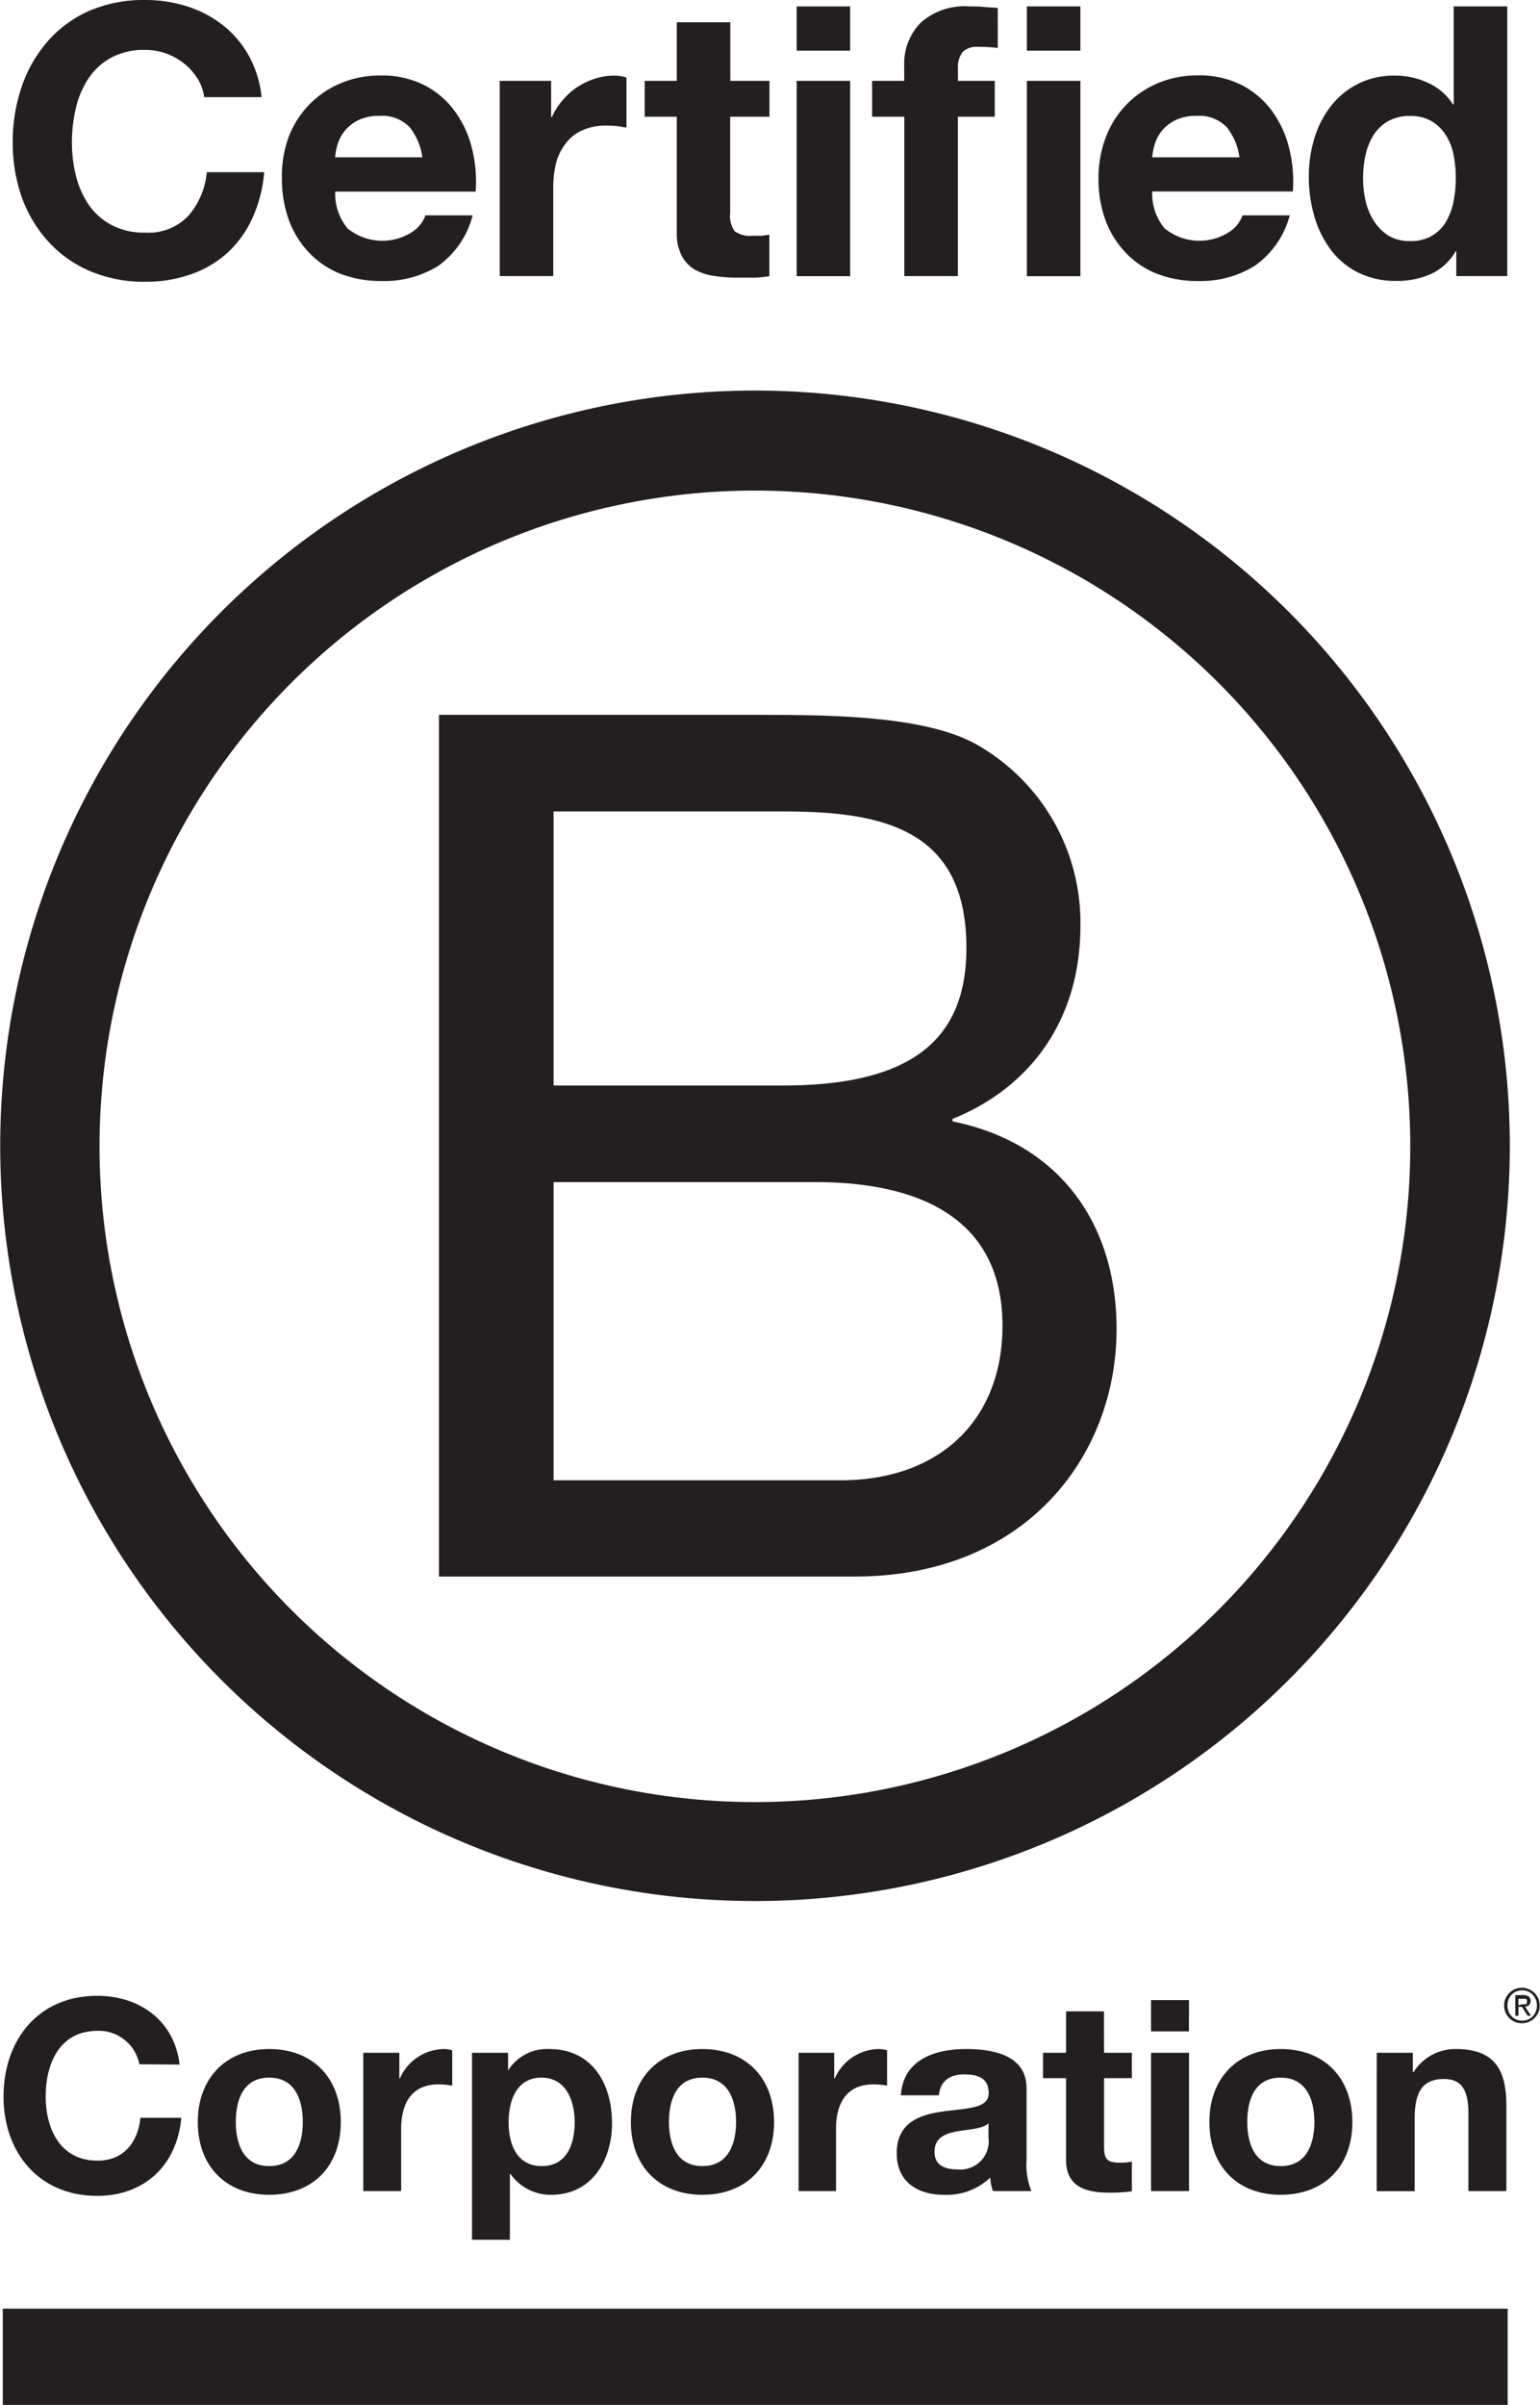
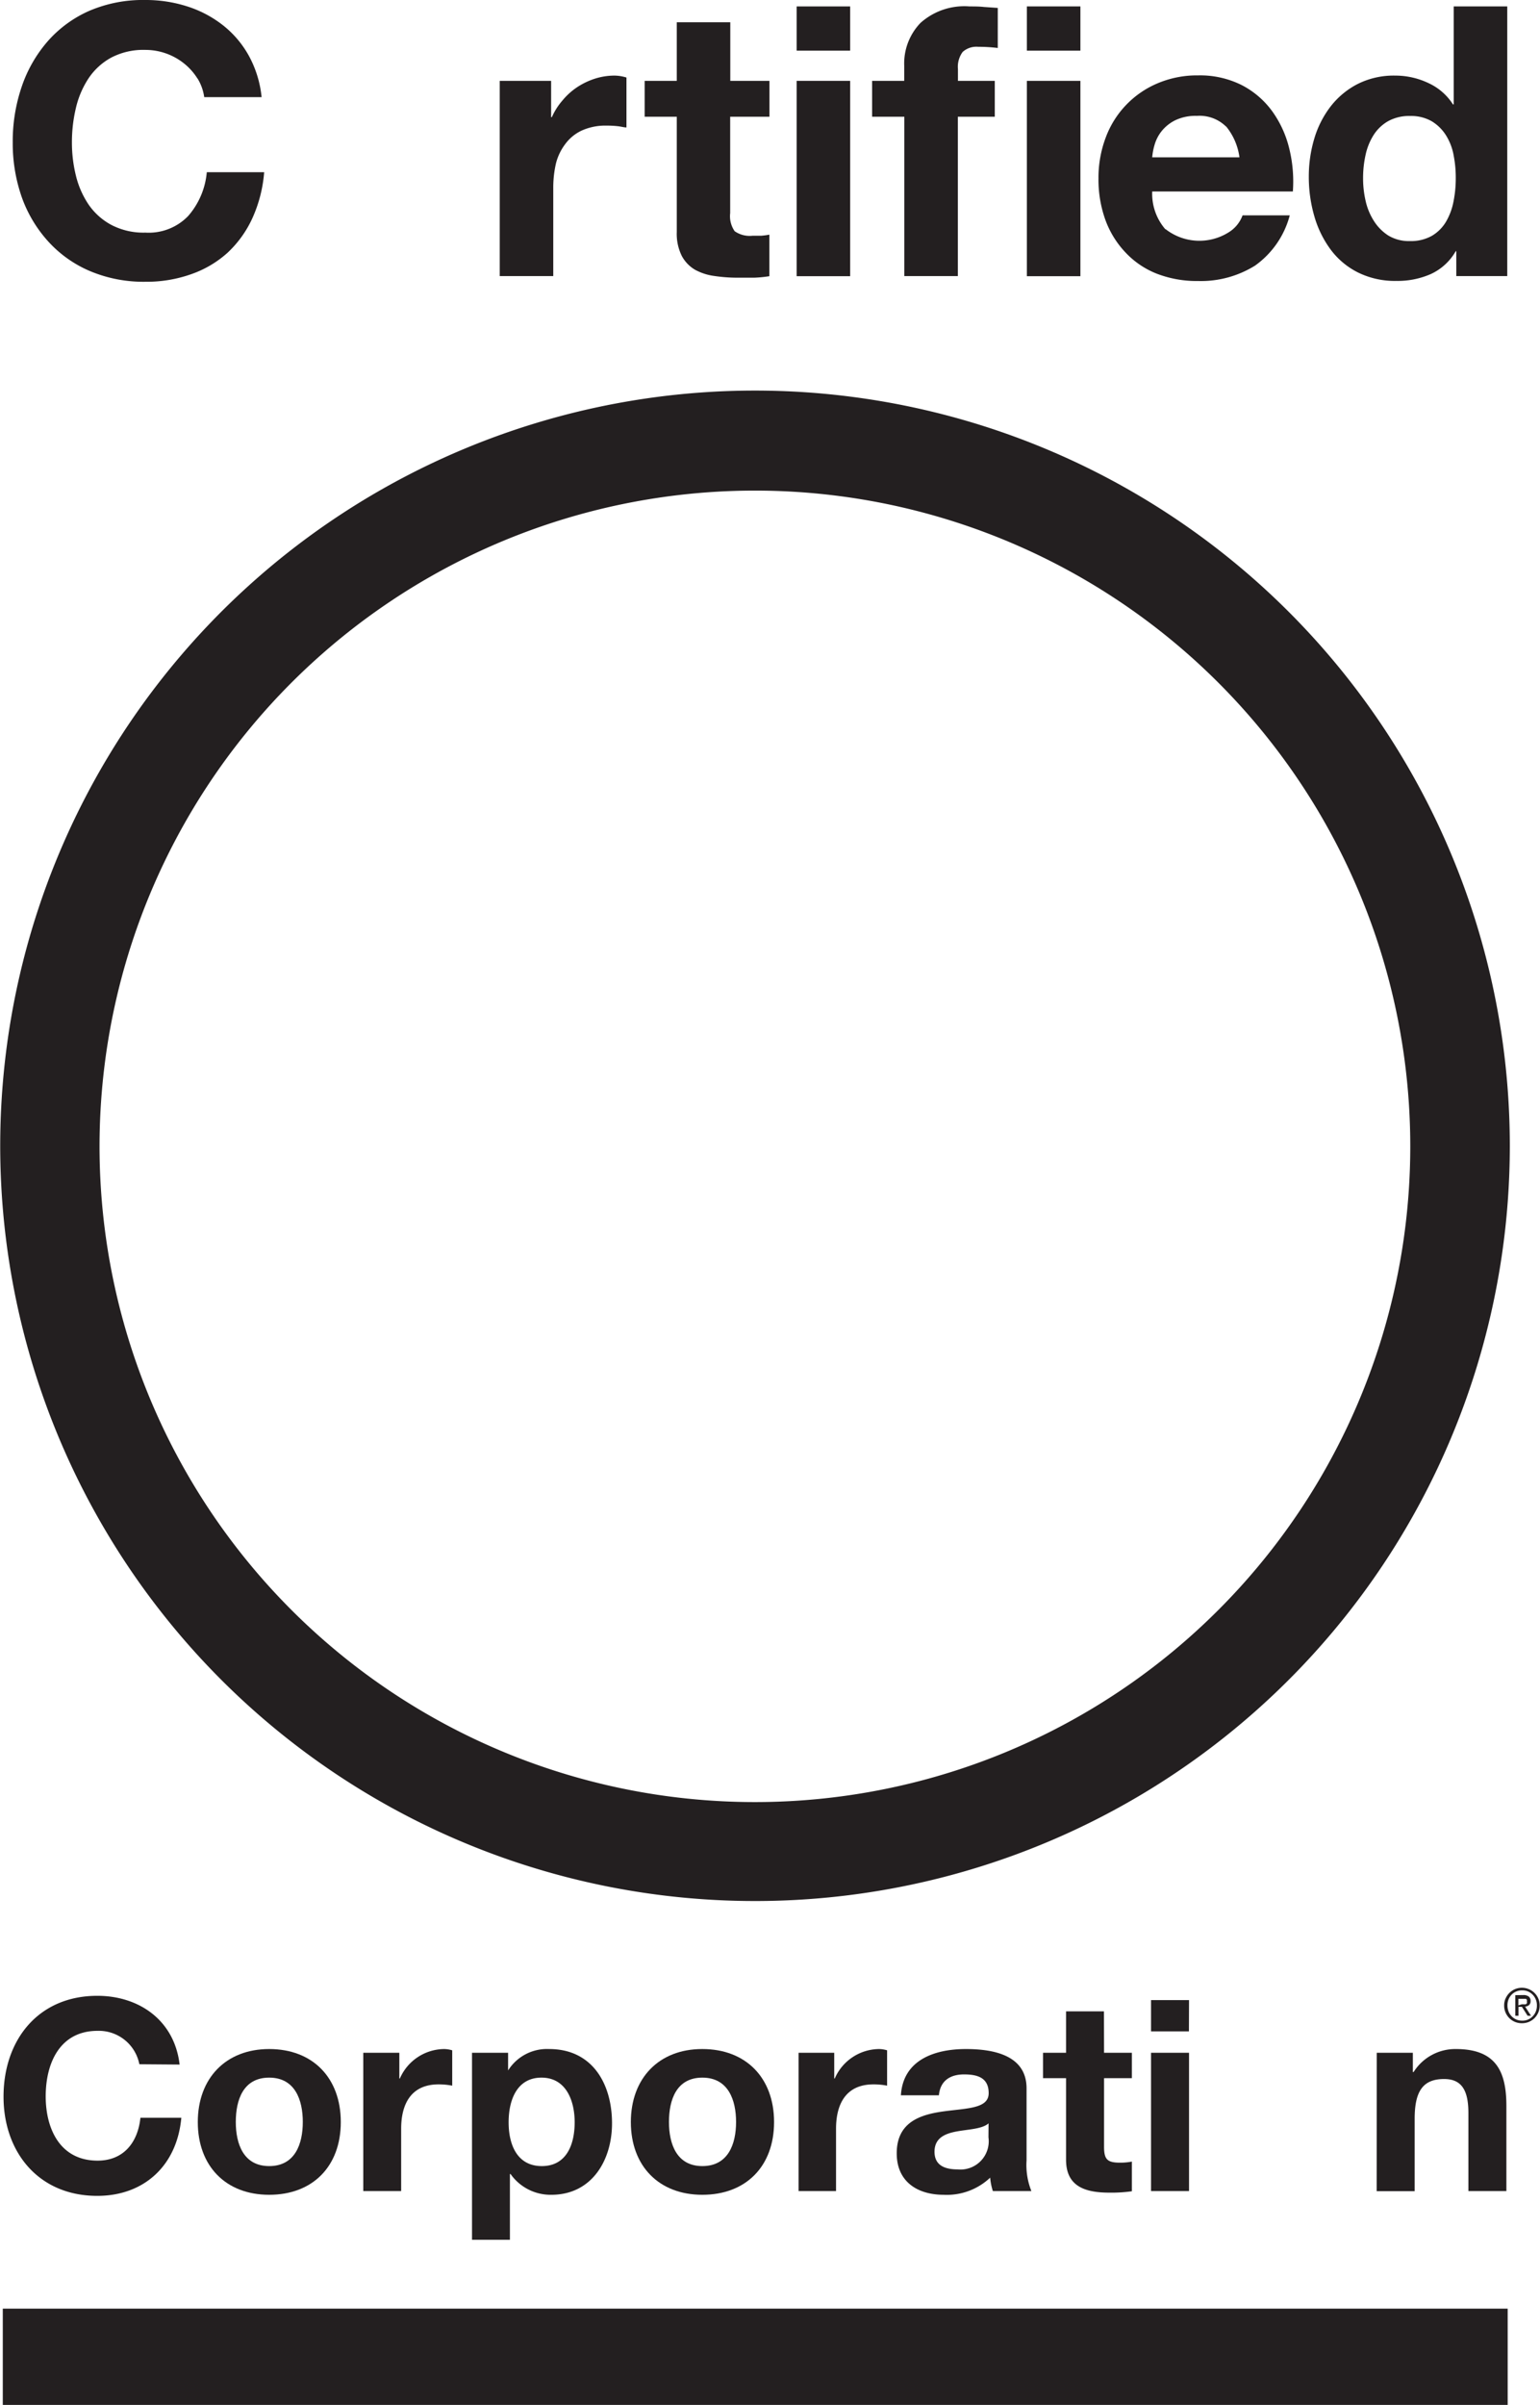
<svg xmlns="http://www.w3.org/2000/svg" id="Layer_1" data-name="Layer 1" viewBox="0 0 143.88 224.57">
  <defs>
    <style>.cls-1{fill:#231f20;}</style>
  </defs>
  <title>b-corp</title>
  <path class="cls-1" d="M25.5,12.32a5.59,5.59,0,0,0-1.24-1.39,5.78,5.78,0,0,0-3.63-1.27,6.47,6.47,0,0,0-3.18.72,6,6,0,0,0-2.12,1.94,8.51,8.51,0,0,0-1.18,2.77,13.8,13.8,0,0,0-.37,3.21,12.81,12.81,0,0,0,.37,3.09,8.34,8.34,0,0,0,1.18,2.7A6.06,6.06,0,0,0,17.46,26a6.48,6.48,0,0,0,3.18.72,5.12,5.12,0,0,0,4-1.55,7.17,7.17,0,0,0,1.74-4.09h5.36a12.8,12.8,0,0,1-1.09,4.27,10.23,10.23,0,0,1-2.33,3.25,9.92,9.92,0,0,1-3.39,2,12.44,12.44,0,0,1-4.27.71,12.9,12.9,0,0,1-5.2-1,11.13,11.13,0,0,1-3.9-2.77A12.27,12.27,0,0,1,9.1,23.43a15.21,15.21,0,0,1-.85-5.13,15.75,15.75,0,0,1,.85-5.24,12.59,12.59,0,0,1,2.43-4.22A11.12,11.12,0,0,1,15.43,6a12.72,12.72,0,0,1,5.2-1,12.68,12.68,0,0,1,3.93.6,10.6,10.6,0,0,1,3.32,1.75,9.42,9.42,0,0,1,2.42,2.84,10.13,10.13,0,0,1,1.2,3.88H26.14a4.53,4.53,0,0,0-.63-1.75" transform="translate(-7.06 -5)" />
-   <path class="cls-1" d="M45.27,16.82a3.52,3.52,0,0,0-2.73-1,4.39,4.39,0,0,0-2,.4,3.8,3.8,0,0,0-1.27,1,3.67,3.67,0,0,0-.67,1.27,5.65,5.65,0,0,0-.23,1.2h8.15a5.79,5.79,0,0,0-1.25-2.89m-5.66,9.59a5.14,5.14,0,0,0,5.86.33,3.14,3.14,0,0,0,1.34-1.61h4.41A8.38,8.38,0,0,1,48,29.83a9.56,9.56,0,0,1-5.29,1.41,10.4,10.4,0,0,1-3.88-.69,8.07,8.07,0,0,1-2.93-2,8.81,8.81,0,0,1-1.85-3,11.11,11.11,0,0,1-.65-3.88A10.64,10.64,0,0,1,34,17.87a8.82,8.82,0,0,1,4.85-5.08,9.42,9.42,0,0,1,3.79-.74,8.69,8.69,0,0,1,4.06.9,8.11,8.11,0,0,1,2.84,2.42,9.94,9.94,0,0,1,1.61,3.46,12.91,12.91,0,0,1,.35,4.06H38.38a5.06,5.06,0,0,0,1.23,3.53" transform="translate(-7.06 -5)" />
  <path class="cls-1" d="M58.55,12.55v3.39h.07a6.15,6.15,0,0,1,1-1.57A6.26,6.26,0,0,1,61,13.13a6.75,6.75,0,0,1,1.66-.79,6,6,0,0,1,1.84-.28,3.93,3.93,0,0,1,1.09.18v4.66c-.24,0-.52-.09-.85-.12a8.77,8.77,0,0,0-1-.05,5.35,5.35,0,0,0-2.33.46,4,4,0,0,0-1.53,1.25A5,5,0,0,0,59,20.27a10.13,10.13,0,0,0-.25,2.29v8.22h-5V12.55Z" transform="translate(-7.06 -5)" />
  <path class="cls-1" d="M78.95,12.55V15.9H75.28v9a2.45,2.45,0,0,0,.42,1.69,2.45,2.45,0,0,0,1.69.42c.28,0,.55,0,.81,0a6.52,6.52,0,0,0,.74-.1v3.88a12,12,0,0,1-1.41.14q-.77,0-1.52,0a14.62,14.62,0,0,1-2.21-.16A5.18,5.18,0,0,1,72,30.19a3.28,3.28,0,0,1-1.25-1.31,4.65,4.65,0,0,1-.46-2.22V15.9h-3V12.55h3V7.08h5v5.47Z" transform="translate(-7.06 -5)" />
  <path class="cls-1" d="M86.49,30.79h-5V12.55h5Zm-5-25.19h5V9.73h-5Z" transform="translate(-7.06 -5)" />
  <path class="cls-1" d="M88.54,15.9V12.55h3V11.14a5.46,5.46,0,0,1,1.52-4A6.14,6.14,0,0,1,97.64,5.6c.45,0,.9,0,1.34.05l1.3.09V9.48a15.29,15.29,0,0,0-1.83-.11A1.92,1.92,0,0,0,97,9.85a2.34,2.34,0,0,0-.44,1.61v1.09H100V15.9H96.55V30.78h-5V15.9Z" transform="translate(-7.06 -5)" />
  <path class="cls-1" d="M108,30.79h-5V12.55h5ZM103,5.6h5V9.73h-5Z" transform="translate(-7.06 -5)" />
  <path class="cls-1" d="M121.61,16.82a3.52,3.52,0,0,0-2.73-1,4.39,4.39,0,0,0-2,.4,3.8,3.8,0,0,0-1.27,1,3.68,3.68,0,0,0-.67,1.27,5.78,5.78,0,0,0-.23,1.2h8.15a5.75,5.75,0,0,0-1.25-2.89m-5.66,9.59a5.14,5.14,0,0,0,5.86.33,3.12,3.12,0,0,0,1.34-1.61h4.41a8.38,8.38,0,0,1-3.24,4.69A9.57,9.57,0,0,1,119,31.24a10.41,10.41,0,0,1-3.88-.69,8.05,8.05,0,0,1-2.93-2,8.77,8.77,0,0,1-1.85-3,11.11,11.11,0,0,1-.65-3.88,10.62,10.62,0,0,1,.67-3.81,8.81,8.81,0,0,1,4.85-5.08,9.43,9.43,0,0,1,3.79-.74,8.68,8.68,0,0,1,4.06.9,8.11,8.11,0,0,1,2.84,2.42,9.9,9.9,0,0,1,1.6,3.46,12.86,12.86,0,0,1,.35,4.06H114.71a5.06,5.06,0,0,0,1.23,3.53" transform="translate(-7.06 -5)" />
  <path class="cls-1" d="M142.86,19.44a5.3,5.3,0,0,0-.72-1.83,4.06,4.06,0,0,0-1.32-1.29,3.88,3.88,0,0,0-2-.49,4.07,4.07,0,0,0-2.08.49,3.92,3.92,0,0,0-1.36,1.31,5.75,5.75,0,0,0-.74,1.85,9.94,9.94,0,0,0-.23,2.17,9.31,9.31,0,0,0,.24,2.12,5.79,5.79,0,0,0,.79,1.89A4.39,4.39,0,0,0,136.78,27a3.71,3.71,0,0,0,2,.51,4,4,0,0,0,2.06-.49,3.75,3.75,0,0,0,1.32-1.32,5.94,5.94,0,0,0,.7-1.89,11,11,0,0,0,.21-2.19,10.74,10.74,0,0,0-.21-2.17m.21,9a5.17,5.17,0,0,1-2.31,2.13,7.67,7.67,0,0,1-3.23.65,7.78,7.78,0,0,1-3.6-.79,7.2,7.2,0,0,1-2.56-2.15,9.71,9.71,0,0,1-1.52-3.12,13.1,13.1,0,0,1-.51-3.67,12.31,12.31,0,0,1,.51-3.55,9.2,9.2,0,0,1,1.52-3,7.58,7.58,0,0,1,2.52-2.1,7.49,7.49,0,0,1,3.53-.79,7.16,7.16,0,0,1,3.08.69,5.39,5.39,0,0,1,2.31,2h.07V5.6h5V30.78h-4.76V28.46Z" transform="translate(-7.06 -5)" />
-   <path class="cls-1" d="M58.78,143.22H85.62c9.24,0,15.1-5.64,15.1-14.43,0-10.48-8.46-13.41-17.48-13.41H58.78Zm0-36.86H80.21c12.17,0,17.14-4.4,17.14-12.85,0-11.16-7.89-12.74-17.14-12.74H58.78ZM48.07,71.75h29.2c7.1,0,16.46,0,21.31,2.93A19.1,19.1,0,0,1,108,91.48c0,8.57-4.51,15-11.95,18v.23c9.92,2,15.33,9.47,15.33,19.39,0,11.83-8.46,23.11-24.46,23.11H48.07Z" transform="translate(-7.06 -5)" />
  <path class="cls-1" d="M77.59,41.47A70.52,70.52,0,1,0,148.12,112,70.53,70.53,0,0,0,77.59,41.47M138.82,112A61.23,61.23,0,1,1,77.59,50.81,61.23,61.23,0,0,1,138.82,112" transform="translate(-7.06 -5)" />
  <path class="cls-1" d="M20.08,197.75a3.86,3.86,0,0,0-3.9-3.12c-3.52,0-4.85,3-4.85,6.12,0,3,1.32,6,4.85,6,2.39,0,3.75-1.65,4-4H24c-.4,4.45-3.47,7.29-7.85,7.29-5.52,0-8.76-4.12-8.76-9.26,0-5.3,3.25-9.42,8.76-9.42,3.92,0,7.21,2.3,7.69,6.42Z" transform="translate(-7.06 -5)" />
  <path class="cls-1" d="M32.21,207.26c2.42,0,3.14-2.07,3.14-4.12S34.63,199,32.21,199s-3.12,2.07-3.12,4.14.73,4.12,3.12,4.12m0-10.93c4.07,0,6.69,2.69,6.69,6.82s-2.62,6.79-6.69,6.79-6.67-2.7-6.67-6.79,2.62-6.82,6.67-6.82" transform="translate(-7.06 -5)" />
  <path class="cls-1" d="M41,196.68h3.37v2.4h.05a4.56,4.56,0,0,1,4.12-2.75,2.71,2.71,0,0,1,.77.12v3.3a6.64,6.64,0,0,0-1.27-.12c-2.6,0-3.5,1.87-3.5,4.14v5.82H41Z" transform="translate(-7.06 -5)" />
  <path class="cls-1" d="M60.75,203.17c0-2.05-.82-4.17-3.1-4.17s-3.07,2.07-3.07,4.17.8,4.09,3.1,4.09,3.07-2,3.07-4.09m-9.59-6.49h3.37v1.65h0a4.29,4.29,0,0,1,3.84-2c4.05,0,5.87,3.27,5.87,6.94,0,3.45-1.89,6.67-5.67,6.67A4.58,4.58,0,0,1,54.76,208H54.7v6.14H51.16Z" transform="translate(-7.06 -5)" />
  <path class="cls-1" d="M72.68,207.26c2.42,0,3.15-2.07,3.15-4.12S75.1,199,72.68,199s-3.12,2.07-3.12,4.14.73,4.12,3.12,4.12m0-10.93c4.07,0,6.7,2.69,6.7,6.82s-2.63,6.79-6.7,6.79S66,207.24,66,203.15s2.62-6.82,6.66-6.82" transform="translate(-7.06 -5)" />
  <path class="cls-1" d="M81.67,196.68H85v2.4h.05a4.56,4.56,0,0,1,4.12-2.75,2.68,2.68,0,0,1,.77.12v3.3a6.55,6.55,0,0,0-1.27-.12c-2.6,0-3.5,1.87-3.5,4.14v5.82H81.67Z" transform="translate(-7.06 -5)" />
  <path class="cls-1" d="M99.42,203.27c-.6.53-1.85.55-2.95.75s-2.1.6-2.1,1.9,1,1.65,2.17,1.65a2.64,2.64,0,0,0,2.87-3Zm-8.19-2.62c.2-3.32,3.17-4.32,6.07-4.32,2.57,0,5.67.57,5.67,3.67v6.72a6.54,6.54,0,0,0,.45,2.87h-3.6a5.62,5.62,0,0,1-.25-1.25,5.89,5.89,0,0,1-4.34,1.6c-2.45,0-4.39-1.22-4.39-3.87,0-2.92,2.2-3.62,4.39-3.92s4.2-.25,4.2-1.7-1.05-1.75-2.3-1.75-2.22.55-2.35,1.95Z" transform="translate(-7.06 -5)" />
  <path class="cls-1" d="M110.21,196.68h2.6v2.37h-2.6v6.39c0,1.2.3,1.5,1.5,1.5a5.69,5.69,0,0,0,1.1-.1v2.77a13.66,13.66,0,0,1-2.08.13c-2.17,0-4.07-.5-4.07-3.07v-7.62h-2.15v-2.37h2.15v-3.87h3.54Z" transform="translate(-7.06 -5)" />
  <path class="cls-1" d="M114.6,196.68h3.55v12.91H114.6Zm3.54-2H114.6v-2.92h3.55Z" transform="translate(-7.06 -5)" />
-   <path class="cls-1" d="M126.71,207.26c2.43,0,3.15-2.07,3.15-4.12s-.72-4.14-3.15-4.14-3.12,2.07-3.12,4.14.73,4.12,3.12,4.12m0-10.93c4.07,0,6.7,2.69,6.7,6.82s-2.63,6.79-6.7,6.79-6.66-2.7-6.66-6.79,2.62-6.82,6.66-6.82" transform="translate(-7.06 -5)" />
  <path class="cls-1" d="M135.69,196.68h3.37v1.8h.07a4.6,4.6,0,0,1,3.95-2.15c3.77,0,4.72,2.12,4.72,5.32v7.94h-3.55V202.3c0-2.12-.63-3.17-2.27-3.17-1.93,0-2.75,1.08-2.75,3.7v6.77h-3.55Z" transform="translate(-7.06 -5)" />
  <rect class="cls-1" x="0.26" y="215.57" width="140.6" height="8.99" />
  <path class="cls-1" d="M149.25,192.15h.19a.47.47,0,0,0,.16,0,.25.25,0,0,0,.11-.09.33.33,0,0,0,0-.18.28.28,0,0,0,0-.15.25.25,0,0,0-.1-.09l-.14,0h-.55v.61Zm.13-.86a.8.8,0,0,1,.51.14.51.51,0,0,1,.17.42.47.47,0,0,1-.15.38.67.67,0,0,1-.36.14l.55.85h-.32l-.53-.83h-.32v.83h-.3V191.3ZM148,192.82a1.37,1.37,0,0,0,.29.45,1.33,1.33,0,0,0,.43.3,1.37,1.37,0,0,0,.54.11,1.31,1.31,0,0,0,1-.41,1.37,1.37,0,0,0,.29-.45,1.48,1.48,0,0,0,.1-.56,1.43,1.43,0,0,0-.1-.55,1.37,1.37,0,0,0-.29-.45,1.35,1.35,0,0,0-.43-.3,1.32,1.32,0,0,0-.54-.11,1.35,1.35,0,0,0-1,.4,1.37,1.37,0,0,0-.29.45,1.44,1.44,0,0,0-.1.55,1.48,1.48,0,0,0,.1.56m-.27-1.21a1.66,1.66,0,0,1,.36-.52,1.7,1.7,0,0,1,.53-.35,1.68,1.68,0,0,1,.64-.12,1.65,1.65,0,0,1,.64.13,1.64,1.64,0,0,1,.88.87,1.6,1.6,0,0,1,.13.65,1.63,1.63,0,0,1-.13.66,1.71,1.71,0,0,1-.36.53,1.64,1.64,0,0,1-.53.35,1.69,1.69,0,0,1-.64.12,1.71,1.71,0,0,1-.64-.12,1.65,1.65,0,0,1-.53-.35,1.68,1.68,0,0,1-.36-.53,1.63,1.63,0,0,1-.13-.66,1.6,1.6,0,0,1,.13-.65" transform="translate(-7.06 -5)" />
</svg>